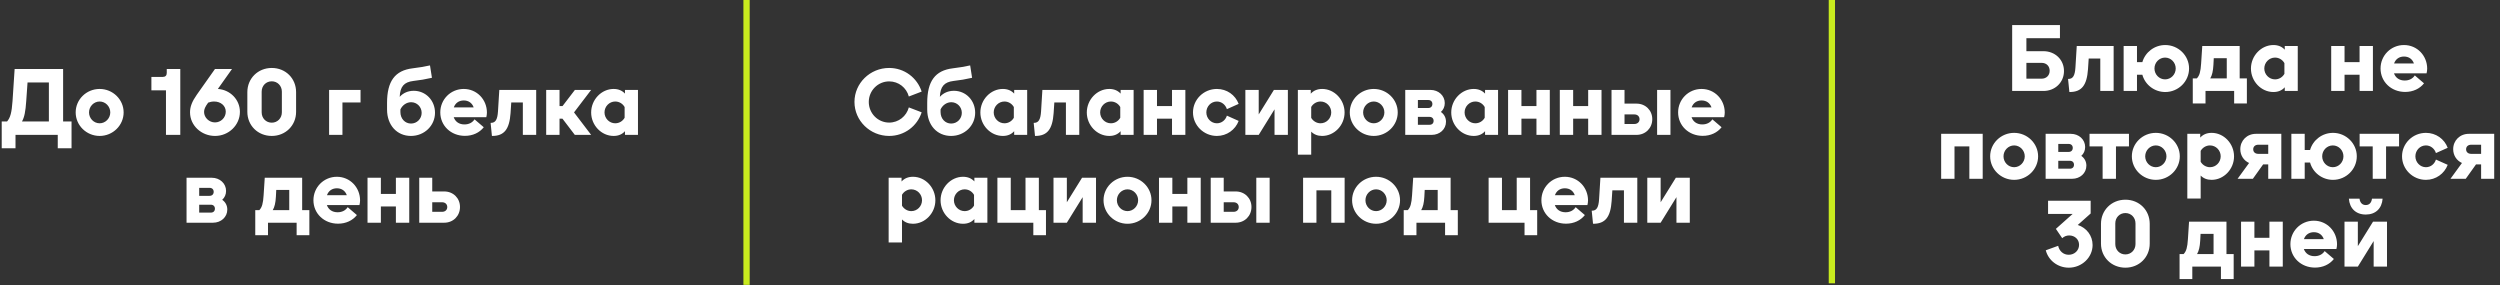
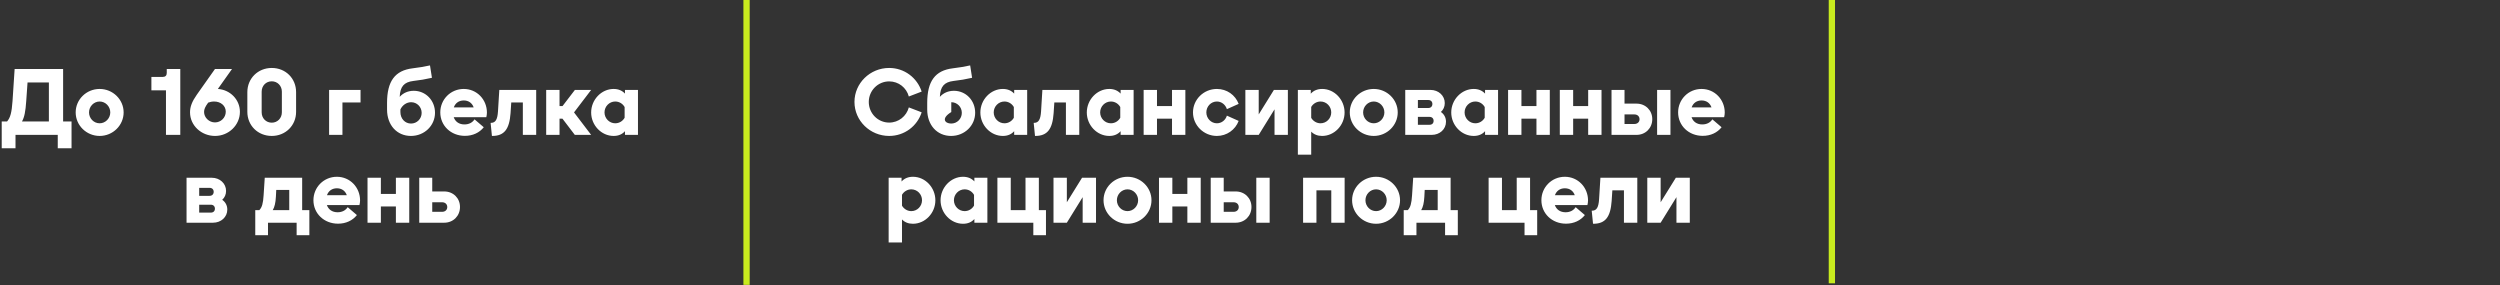
<svg xmlns="http://www.w3.org/2000/svg" width="797" height="91" viewBox="0 0 797 91" fill="none">
  <rect x="0" y="0" width="797" height="91" fill="#333333" stroke="none" />
  <path d="M20.12 22.001V38.717H22.808V47.257H18.412V43.001H4.944V47.257H0.548V38.717H2.256C3.292 37.541 3.74 35.861 3.992 32.221L4.664 22.001H20.12ZM8.78 26.285L8.36 32.249C8.136 35.497 7.8 37.317 7.016 38.717H15.584V26.285H8.78ZM31.768 43.337C27.569 43.337 24.125 39.977 24.125 35.833C24.125 31.689 27.569 28.357 31.768 28.357C35.968 28.357 39.413 31.717 39.413 35.833C39.413 39.949 35.996 43.337 31.768 43.337ZM31.768 39.305C33.617 39.305 35.157 37.737 35.157 35.833C35.157 33.929 33.617 32.361 31.768 32.361C29.921 32.361 28.381 33.929 28.381 35.833C28.381 37.737 29.892 39.305 31.768 39.305ZM53.164 23.261V22.001H57.476V43.001H52.912V28.805H48.264V24.521H51.904C52.716 24.521 53.164 24.073 53.164 23.261ZM73.963 22.001L69.455 28.357C73.375 28.609 76.483 31.745 76.483 35.665C76.483 39.865 72.927 43.337 68.559 43.337C64.191 43.337 60.579 40.005 60.579 35.805C60.579 34.013 61.223 32.361 62.735 30.205L68.531 22.001H73.963ZM68.531 39.025C70.407 39.025 71.975 37.513 71.975 35.609C71.975 33.733 70.407 32.361 68.251 32.361C67.579 32.361 66.935 32.501 66.347 32.725L66.319 32.781C65.367 34.097 65.059 34.853 65.059 35.693C65.059 37.485 66.655 39.025 68.531 39.025ZM86.638 43.337C82.214 43.337 78.854 40.005 78.854 35.665V29.365C78.854 25.025 82.214 21.665 86.638 21.665C91.062 21.665 94.394 24.997 94.394 29.365V35.665C94.394 40.005 91.034 43.337 86.638 43.337ZM86.638 39.109C88.458 39.109 89.858 37.681 89.858 35.805V29.225C89.858 27.349 88.458 25.921 86.638 25.921C84.79 25.921 83.418 27.349 83.418 29.225V35.805C83.418 37.681 84.79 39.109 86.638 39.109ZM109.172 32.669V43.001H104.916V28.665H114.94V32.669H109.172ZM131.904 28.945C135.712 28.945 138.68 31.997 138.68 35.945C138.68 40.061 135.292 43.337 131.008 43.337C126.528 43.337 123.392 39.865 123.392 34.937V32.809C123.392 25.893 125.912 22.449 131.568 21.777C133.612 21.525 135.348 21.245 137.084 20.853L137.7 24.801C135.768 25.249 133.808 25.585 131.764 25.809C128.796 26.173 127.564 27.601 127.424 30.877C128.516 29.645 130.084 28.945 131.904 28.945ZM131.036 39.389C132.912 39.389 134.424 37.877 134.424 35.973C134.424 34.097 132.94 32.585 131.064 32.585C129.636 32.585 128.32 33.481 127.648 34.881V35.721C127.648 37.821 129.104 39.389 131.036 39.389ZM155.231 35.889C155.231 36.393 155.147 36.897 155.035 37.373H144.647C145.151 38.801 146.355 39.669 148.063 39.669C149.491 39.669 150.611 39.081 151.283 38.045L154.223 40.565C152.851 42.301 150.723 43.309 148.203 43.309C143.751 43.309 140.363 40.061 140.363 35.833C140.363 31.689 143.667 28.357 147.839 28.357C152.039 28.357 155.231 31.745 155.231 35.889ZM147.839 32.025C146.299 32.025 145.151 32.865 144.675 34.237H151.003C150.527 32.865 149.407 32.025 147.839 32.025ZM158.758 35.497L159.178 28.665H170.938V43.001H166.682V32.669H162.986L162.762 36.085C162.398 41.209 160.746 43.337 156.91 43.337H156.826L156.406 39.165H156.518C157.946 39.165 158.59 38.157 158.758 35.497ZM179.331 33.817L183.279 28.665H188.459L182.999 35.833L188.459 43.001H183.251L179.303 37.821H178.379V43.001H174.123V28.665H178.379V33.817H179.331ZM199.24 29.841V28.665H203.384V43.001H199.24V41.825C198.344 42.833 197.14 43.337 195.628 43.337C191.708 43.337 188.46 39.921 188.46 35.861C188.46 31.773 191.736 28.357 195.628 28.357C197.112 28.357 198.344 28.861 199.24 29.841ZM196.132 39.305C197.392 39.305 198.512 38.633 199.128 37.541V34.125C198.512 33.033 197.392 32.361 196.132 32.361C194.256 32.361 192.716 33.929 192.716 35.833C192.716 37.737 194.256 39.305 196.132 39.305ZM70.839 63.693C71.847 64.393 72.463 65.485 72.463 66.801C72.463 69.209 70.475 71.001 67.899 71.001H59.471V56.665H67.507C70.083 56.665 72.071 58.485 72.071 60.865C72.071 62.013 71.623 62.993 70.839 63.693ZM66.807 59.885H63.503V62.433H66.807C67.619 62.433 68.123 61.929 68.123 61.145C68.123 60.389 67.619 59.885 66.807 59.885ZM63.503 67.781H67.199C68.011 67.781 68.515 67.305 68.515 66.521C68.515 65.765 68.011 65.261 67.199 65.261H63.503V67.781ZM96.329 56.665V66.997H98.625V74.977H94.565V71.001H85.437V74.977H81.377V66.997H82.665C83.533 66.101 83.869 64.869 84.037 62.265L84.401 56.665H96.329ZM88.069 60.557L87.957 62.713C87.845 64.701 87.537 65.989 86.949 66.997H92.213V60.557H88.069ZM114.79 63.889C114.79 64.393 114.706 64.897 114.594 65.373H104.206C104.71 66.801 105.914 67.669 107.622 67.669C109.05 67.669 110.17 67.081 110.842 66.045L113.782 68.565C112.41 70.301 110.282 71.309 107.762 71.309C103.31 71.309 99.922 68.061 99.922 63.833C99.922 59.689 103.226 56.357 107.398 56.357C111.598 56.357 114.79 59.745 114.79 63.889ZM107.398 60.025C105.858 60.025 104.71 60.865 104.234 62.237H110.562C110.086 60.865 108.966 60.025 107.398 60.025ZM121.422 61.817H126.21V56.665H130.466V71.001H126.21V65.821H121.422V71.001H117.166V56.665H121.422V61.817ZM137.799 61.033H141.607C144.491 61.033 146.647 63.161 146.647 65.989C146.647 68.845 144.491 71.001 141.607 71.001H133.655V56.665H137.799V61.033ZM137.799 67.529H140.935C141.915 67.529 142.587 66.913 142.587 66.017C142.587 65.093 141.915 64.477 140.935 64.477H137.799V67.529Z" fill="white" />
-   <path d="M646.014 16.316H651.446C655.17 16.316 657.998 19.032 657.998 22.644C657.998 26.256 655.17 29 651.446 29H641.478V8H656.71V12.172H646.014V16.316ZM646.014 25.08H650.886C652.37 25.08 653.434 24.044 653.434 22.56C653.434 21.076 652.398 20.04 650.886 20.04H646.014V25.08ZM661.648 21.496L662.068 14.664H673.828V29H669.572V18.668H665.876L665.652 22.084C665.288 27.208 663.636 29.336 659.8 29.336H659.716L659.296 25.164H659.408C660.836 25.164 661.48 24.156 661.648 21.496ZM690.286 14.356C694.458 14.356 697.874 17.716 697.874 21.832C697.874 25.976 694.458 29.336 690.286 29.336C686.814 29.336 683.846 27.012 682.978 23.82H681.27V29H677.014V14.664H681.27V19.816H682.978C683.874 16.68 686.814 14.356 690.286 14.356ZM690.23 25.304C692.106 25.304 693.618 23.736 693.618 21.832C693.618 19.928 692.106 18.36 690.23 18.36C688.382 18.36 686.842 19.9 686.842 21.832C686.842 23.736 688.354 25.304 690.23 25.304ZM714.009 14.664V24.996H716.305V32.976H712.245V29H703.117V32.976H699.057V24.996H700.345C701.213 24.1 701.549 22.868 701.717 20.264L702.081 14.664H714.009ZM705.749 18.556L705.637 20.712C705.525 22.7 705.217 23.988 704.629 24.996H709.893V18.556H705.749ZM728.381 15.84V14.664H732.525V29H728.381V27.824C727.485 28.832 726.281 29.336 724.769 29.336C720.849 29.336 717.601 25.92 717.601 21.86C717.601 17.772 720.877 14.356 724.769 14.356C726.253 14.356 727.485 14.86 728.381 15.84ZM725.273 25.304C726.533 25.304 727.653 24.632 728.269 23.54V20.124C727.653 19.032 726.533 18.36 725.273 18.36C723.397 18.36 721.857 19.928 721.857 21.832C721.857 23.736 723.397 25.304 725.273 25.304ZM747.442 19.816H752.23V14.664H756.486V29H752.23V23.82H747.442V29H743.186V14.664H747.442V19.816ZM773.786 21.888C773.786 22.392 773.702 22.896 773.59 23.372H763.202C763.706 24.8 764.91 25.668 766.618 25.668C768.046 25.668 769.166 25.08 769.838 24.044L772.778 26.564C771.406 28.3 769.278 29.308 766.758 29.308C762.306 29.308 758.918 26.06 758.918 21.832C758.918 17.688 762.222 14.356 766.394 14.356C770.594 14.356 773.786 17.744 773.786 21.888ZM766.394 18.024C764.854 18.024 763.706 18.864 763.23 20.236H769.558C769.082 18.864 767.962 18.024 766.394 18.024ZM618.84 42.664H632.084V57H627.828V46.668H623.096V57H618.84V42.664ZM642.106 57.336C637.906 57.336 634.462 53.976 634.462 49.832C634.462 45.688 637.906 42.356 642.106 42.356C646.306 42.356 649.75 45.716 649.75 49.832C649.75 53.948 646.334 57.336 642.106 57.336ZM642.106 53.304C643.954 53.304 645.494 51.736 645.494 49.832C645.494 47.928 643.954 46.36 642.106 46.36C640.258 46.36 638.718 47.928 638.718 49.832C638.718 51.736 640.23 53.304 642.106 53.304ZM663.513 49.692C664.521 50.392 665.137 51.484 665.137 52.8C665.137 55.208 663.149 57 660.573 57H652.145V42.664H660.181C662.757 42.664 664.745 44.484 664.745 46.864C664.745 48.012 664.297 48.992 663.513 49.692ZM659.481 45.884H656.177V48.432H659.481C660.293 48.432 660.797 47.928 660.797 47.144C660.797 46.388 660.293 45.884 659.481 45.884ZM656.177 53.78H659.873C660.685 53.78 661.189 53.304 661.189 52.52C661.189 51.764 660.685 51.26 659.873 51.26H656.177V53.78ZM666.144 42.664H678.716V46.668H674.572V57H670.316V46.668H666.144V42.664ZM687.278 57.336C683.078 57.336 679.634 53.976 679.634 49.832C679.634 45.688 683.078 42.356 687.278 42.356C691.478 42.356 694.922 45.716 694.922 49.832C694.922 53.948 691.506 57.336 687.278 57.336ZM687.278 53.304C689.126 53.304 690.666 51.736 690.666 49.832C690.666 47.928 689.126 46.36 687.278 46.36C685.43 46.36 683.89 47.928 683.89 49.832C683.89 51.736 685.402 53.304 687.278 53.304ZM705.073 42.356C708.965 42.356 712.213 45.772 712.213 49.86C712.213 53.92 708.965 57.336 705.045 57.336C703.617 57.336 702.441 56.86 701.573 55.964V63.3H697.317V42.664H701.433V43.868C702.329 42.86 703.561 42.356 705.073 42.356ZM704.541 53.304C706.445 53.304 707.957 51.736 707.957 49.832C707.957 47.928 706.445 46.36 704.541 46.36C703.337 46.36 702.189 47.032 701.573 48.096V51.568C702.189 52.632 703.337 53.304 704.541 53.304ZM719.192 42.664H727.284V57H723.112V52.408H721.488L718.212 57H713.34L717.008 51.96C715.328 51.204 714.208 49.552 714.208 47.564C714.208 44.792 716.336 42.664 719.192 42.664ZM723.112 46.136H719.948C718.968 46.136 718.324 46.724 718.324 47.592C718.324 48.488 718.968 49.048 719.948 49.048H723.112V46.136ZM743.757 42.356C747.929 42.356 751.345 45.716 751.345 49.832C751.345 53.976 747.929 57.336 743.757 57.336C740.285 57.336 737.317 55.012 736.449 51.82H734.741V57H730.485V42.664H734.741V47.816H736.449C737.345 44.68 740.285 42.356 743.757 42.356ZM743.701 53.304C745.577 53.304 747.089 51.736 747.089 49.832C747.089 47.928 745.577 46.36 743.701 46.36C741.853 46.36 740.313 47.9 740.313 49.832C740.313 51.736 741.825 53.304 743.701 53.304ZM752.249 42.664H764.821V46.668H760.677V57H756.421V46.668H752.249V42.664ZM773.384 57.336C769.184 57.336 765.768 53.948 765.768 49.832C765.768 45.716 769.184 42.356 773.384 42.356C776.576 42.356 779.264 44.288 780.328 47.116L776.576 48.796C776.128 47.368 774.868 46.36 773.384 46.36C771.508 46.36 770.024 47.928 770.024 49.832C770.024 51.736 771.536 53.304 773.384 53.304C774.868 53.304 776.128 52.324 776.576 50.868L780.328 52.548C779.264 55.376 776.548 57.336 773.384 57.336ZM787.059 42.664H795.151V57H790.979V52.408H789.355L786.079 57H781.207L784.875 51.96C783.195 51.204 782.075 49.552 782.075 47.564C782.075 44.792 784.203 42.664 787.059 42.664ZM790.979 46.136H787.815C786.835 46.136 786.191 46.724 786.191 47.592C786.191 48.488 786.835 49.048 787.815 49.048H790.979V46.136ZM666.502 68.06L662.386 71.728C665.158 72.596 667.118 75.088 667.118 78.112C667.118 82.06 663.702 85.336 659.53 85.336C655.974 85.336 653.006 82.984 652.194 79.792L656.142 78.364C656.506 80.072 657.822 81.22 659.502 81.22C661.35 81.22 662.806 79.848 662.806 78.056C662.806 76.32 661.462 75.06 659.642 75.06C658.829 75.06 658.102 75.34 657.43 75.928L655.414 72.96L660.762 68.2H652.922V64H666.502V68.06ZM677.576 85.336C673.152 85.336 669.792 82.004 669.792 77.664V71.364C669.792 67.024 673.152 63.664 677.576 63.664C682 63.664 685.332 66.996 685.332 71.364V77.664C685.332 82.004 681.972 85.336 677.576 85.336ZM677.576 81.108C679.396 81.108 680.796 79.68 680.796 77.804V71.224C680.796 69.348 679.396 67.92 677.576 67.92C675.728 67.92 674.356 69.348 674.356 71.224V77.804C674.356 79.68 675.728 81.108 677.576 81.108ZM709.798 70.664V80.996H712.094V88.976H708.034V85H698.906V88.976H694.846V80.996H696.134C697.002 80.1 697.338 78.868 697.506 76.264L697.87 70.664H709.798ZM701.538 74.556L701.426 76.712C701.314 78.7 701.006 79.988 700.418 80.996H705.682V74.556H701.538ZM718.704 75.816H723.492V70.664H727.748V85H723.492V79.82H718.704V85H714.448V70.664H718.704V75.816ZM745.048 77.888C745.048 78.392 744.964 78.896 744.852 79.372H734.464C734.968 80.8 736.172 81.668 737.88 81.668C739.308 81.668 740.428 81.08 741.1 80.044L744.04 82.564C742.668 84.3 740.54 85.308 738.02 85.308C733.568 85.308 730.18 82.06 730.18 77.832C730.18 73.688 733.484 70.356 737.656 70.356C741.856 70.356 745.048 73.744 745.048 77.888ZM737.656 74.024C736.116 74.024 734.968 74.864 734.492 76.236H740.82C740.344 74.864 739.224 74.024 737.656 74.024ZM754.2 68.396C751.064 68.396 749.048 66.436 748.824 63.328H752.212C752.38 64.616 753.08 65.372 754.2 65.372C755.32 65.372 756.02 64.644 756.188 63.328H759.576C759.352 66.464 757.336 68.396 754.2 68.396ZM751.68 70.664V78.476L756.524 70.664H760.976V85H756.72V76.852L751.68 85H747.424V70.664H751.68Z" fill="white" />
-   <path d="M283.464 43.337C277.36 43.337 272.404 38.465 272.404 32.501C272.404 26.537 277.36 21.665 283.464 21.665C288.336 21.665 292.396 24.801 293.824 29.197L289.736 30.765C288.98 27.965 286.488 25.949 283.464 25.949C279.88 25.949 276.968 28.889 276.968 32.501C276.968 36.141 279.88 39.081 283.464 39.081C286.488 39.081 288.98 37.037 289.736 34.237L293.824 35.805C292.424 40.201 288.336 43.337 283.464 43.337ZM304.108 28.945C307.916 28.945 310.884 31.997 310.884 35.945C310.884 40.061 307.496 43.337 303.212 43.337C298.732 43.337 295.596 39.865 295.596 34.937V32.809C295.596 25.893 298.116 22.449 303.772 21.777C305.816 21.525 307.552 21.245 309.288 20.853L309.904 24.801C307.972 25.249 306.012 25.585 303.968 25.809C301 26.173 299.768 27.601 299.628 30.877C300.72 29.645 302.288 28.945 304.108 28.945ZM303.24 39.389C305.116 39.389 306.628 37.877 306.628 35.973C306.628 34.097 305.144 32.585 303.268 32.585C301.84 32.585 300.524 33.481 299.852 34.881V35.721C299.852 37.821 301.308 39.389 303.24 39.389ZM323.32 29.841V28.665H327.464V43.001H323.32V41.825C322.424 42.833 321.22 43.337 319.708 43.337C315.788 43.337 312.54 39.921 312.54 35.861C312.54 31.773 315.816 28.357 319.708 28.357C321.192 28.357 322.424 28.861 323.32 29.841ZM320.212 39.305C321.472 39.305 322.592 38.633 323.208 37.541V34.125C322.592 33.033 321.472 32.361 320.212 32.361C318.336 32.361 316.796 33.929 316.796 35.833C316.796 37.737 318.336 39.305 320.212 39.305ZM331.891 35.497L332.311 28.665H344.071V43.001H339.815V32.669H336.119L335.895 36.085C335.531 41.209 333.879 43.337 330.043 43.337H329.959L329.539 39.165H329.651C331.079 39.165 331.723 38.157 331.891 35.497ZM357.253 29.841V28.665H361.397V43.001H357.253V41.825C356.357 42.833 355.153 43.337 353.641 43.337C349.721 43.337 346.473 39.921 346.473 35.861C346.473 31.773 349.749 28.357 353.641 28.357C355.125 28.357 356.357 28.861 357.253 29.841ZM354.145 39.305C355.405 39.305 356.525 38.633 357.141 37.541V34.125C356.525 33.033 355.405 32.361 354.145 32.361C352.269 32.361 350.729 33.929 350.729 35.833C350.729 37.737 352.269 39.305 354.145 39.305ZM368.849 33.817H373.637V28.665H377.893V43.001H373.637V37.821H368.849V43.001H364.593V28.665H368.849V33.817ZM387.941 43.337C383.741 43.337 380.325 39.949 380.325 35.833C380.325 31.717 383.741 28.357 387.941 28.357C391.133 28.357 393.821 30.289 394.885 33.117L391.133 34.797C390.685 33.369 389.425 32.361 387.941 32.361C386.065 32.361 384.581 33.929 384.581 35.833C384.581 37.737 386.093 39.305 387.941 39.305C389.425 39.305 390.685 38.325 391.133 36.869L394.885 38.549C393.821 41.377 391.105 43.337 387.941 43.337ZM397.023 43.001V28.665H401.279V36.477L406.123 28.665H410.575V43.001H406.319V34.853L401.279 43.001H397.023ZM421.513 28.357C425.405 28.357 428.653 31.773 428.653 35.861C428.653 39.921 425.405 43.337 421.485 43.337C420.057 43.337 418.881 42.861 418.013 41.965V49.301H413.757V28.665H417.873V29.869C418.769 28.861 420.001 28.357 421.513 28.357ZM420.981 39.305C422.885 39.305 424.397 37.737 424.397 35.833C424.397 33.929 422.885 32.361 420.981 32.361C419.777 32.361 418.629 33.033 418.013 34.097V37.569C418.629 38.633 419.777 39.305 420.981 39.305ZM437.953 43.337C433.753 43.337 430.309 39.977 430.309 35.833C430.309 31.689 433.753 28.357 437.953 28.357C442.153 28.357 445.597 31.717 445.597 35.833C445.597 39.949 442.181 43.337 437.953 43.337ZM437.953 39.305C439.801 39.305 441.341 37.737 441.341 35.833C441.341 33.929 439.801 32.361 437.953 32.361C436.105 32.361 434.565 33.929 434.565 35.833C434.565 37.737 436.077 39.305 437.953 39.305ZM459.36 35.693C460.368 36.393 460.984 37.485 460.984 38.801C460.984 41.209 458.996 43.001 456.42 43.001H447.992V28.665H456.028C458.604 28.665 460.592 30.485 460.592 32.865C460.592 34.013 460.144 34.993 459.36 35.693ZM455.328 31.885H452.024V34.433H455.328C456.14 34.433 456.644 33.929 456.644 33.145C456.644 32.389 456.14 31.885 455.328 31.885ZM452.024 39.781H455.72C456.532 39.781 457.036 39.305 457.036 38.521C457.036 37.765 456.532 37.261 455.72 37.261H452.024V39.781ZM473.437 29.841V28.665H477.581V43.001H473.437V41.825C472.541 42.833 471.337 43.337 469.825 43.337C465.905 43.337 462.657 39.921 462.657 35.861C462.657 31.773 465.933 28.357 469.825 28.357C471.309 28.357 472.541 28.861 473.437 29.841ZM470.329 39.305C471.589 39.305 472.709 38.633 473.325 37.541V34.125C472.709 33.033 471.589 32.361 470.329 32.361C468.453 32.361 466.913 33.929 466.913 35.833C466.913 37.737 468.453 39.305 470.329 39.305ZM485.033 33.817H489.821V28.665H494.077V43.001H489.821V37.821H485.033V43.001H480.777V28.665H485.033V33.817ZM501.521 33.817H506.309V28.665H510.565V43.001H506.309V37.821H501.521V43.001H497.265V28.665H501.521V33.817ZM517.897 33.033H521.705C524.589 33.033 526.745 35.161 526.745 37.989C526.745 40.845 524.589 43.001 521.705 43.001H513.753V28.665H517.897V33.033ZM528.285 43.001V28.665H532.541V43.001H528.285ZM517.897 39.529H521.033C522.013 39.529 522.685 38.913 522.685 38.017C522.685 37.093 522.013 36.477 521.033 36.477H517.897V39.529ZM549.85 35.889C549.85 36.393 549.766 36.897 549.654 37.373H539.266C539.77 38.801 540.974 39.669 542.682 39.669C544.11 39.669 545.23 39.081 545.902 38.045L548.842 40.565C547.47 42.301 545.342 43.309 542.822 43.309C538.37 43.309 534.982 40.061 534.982 35.833C534.982 31.689 538.286 28.357 542.458 28.357C546.658 28.357 549.85 31.745 549.85 35.889ZM542.458 32.025C540.918 32.025 539.77 32.865 539.294 34.237H545.622C545.146 32.865 544.026 32.025 542.458 32.025ZM291.056 56.357C294.948 56.357 298.196 59.773 298.196 63.861C298.196 67.921 294.948 71.337 291.028 71.337C289.6 71.337 288.424 70.861 287.556 69.965V77.301H283.3V56.665H287.416V57.869C288.312 56.861 289.544 56.357 291.056 56.357ZM290.524 67.305C292.428 67.305 293.94 65.737 293.94 63.833C293.94 61.929 292.428 60.361 290.524 60.361C289.32 60.361 288.172 61.033 287.556 62.097V65.569C288.172 66.633 289.32 67.305 290.524 67.305ZM310.632 57.841V56.665H314.776V71.001H310.632V69.825C309.736 70.833 308.532 71.337 307.02 71.337C303.1 71.337 299.852 67.921 299.852 63.861C299.852 59.773 303.128 56.357 307.02 56.357C308.504 56.357 309.736 56.861 310.632 57.841ZM307.524 67.305C308.784 67.305 309.904 66.633 310.52 65.541V62.125C309.904 61.033 308.784 60.361 307.524 60.361C305.648 60.361 304.108 61.929 304.108 63.833C304.108 65.737 305.648 67.305 307.524 67.305ZM331.188 56.665V66.997H333.456V74.977H329.424V71.001H317.972V56.665H322.228V66.997H326.932V56.665H331.188ZM335.855 71.001V56.665H340.111V64.477L344.955 56.665H349.407V71.001H345.151V62.853L340.111 71.001H335.855ZM359.449 71.337C355.249 71.337 351.805 67.977 351.805 63.833C351.805 59.689 355.249 56.357 359.449 56.357C363.649 56.357 367.093 59.717 367.093 63.833C367.093 67.949 363.677 71.337 359.449 71.337ZM359.449 67.305C361.297 67.305 362.837 65.737 362.837 63.833C362.837 61.929 361.297 60.361 359.449 60.361C357.601 60.361 356.061 61.929 356.061 63.833C356.061 65.737 357.573 67.305 359.449 67.305ZM373.744 61.817H378.532V56.665H382.788V71.001H378.532V65.821H373.744V71.001H369.488V56.665H373.744V61.817ZM390.12 61.033H393.928C396.812 61.033 398.968 63.161 398.968 65.989C398.968 68.845 396.812 71.001 393.928 71.001H385.976V56.665H390.12V61.033ZM400.508 71.001V56.665H404.764V71.001H400.508ZM390.12 67.529H393.256C394.236 67.529 394.908 66.913 394.908 66.017C394.908 65.093 394.236 64.477 393.256 64.477H390.12V67.529ZM415.425 56.665H428.669V71.001H424.413V60.669H419.681V71.001H415.425V56.665ZM438.691 71.337C434.491 71.337 431.047 67.977 431.047 63.833C431.047 59.689 434.491 56.357 438.691 56.357C442.891 56.357 446.335 59.717 446.335 63.833C446.335 67.949 442.919 71.337 438.691 71.337ZM438.691 67.305C440.539 67.305 442.079 65.737 442.079 63.833C442.079 61.929 440.539 60.361 438.691 60.361C436.843 60.361 435.303 61.929 435.303 63.833C435.303 65.737 436.815 67.305 438.691 67.305ZM462.455 56.665V66.997H464.751V74.977H460.691V71.001H451.563V74.977H447.503V66.997H448.791C449.659 66.101 449.995 64.869 450.163 62.265L450.527 56.665H462.455ZM454.195 60.557L454.083 62.713C453.971 64.701 453.663 65.989 453.075 66.997H458.339V60.557H454.195ZM487.786 56.665V66.997H490.054V74.977H486.022V71.001H474.57V56.665H478.826V66.997H483.53V56.665H487.786ZM506.264 63.889C506.264 64.393 506.18 64.897 506.068 65.373H495.68C496.184 66.801 497.388 67.669 499.096 67.669C500.524 67.669 501.644 67.081 502.316 66.045L505.256 68.565C503.884 70.301 501.756 71.309 499.236 71.309C494.784 71.309 491.396 68.061 491.396 63.833C491.396 59.689 494.7 56.357 498.872 56.357C503.072 56.357 506.264 59.745 506.264 63.889ZM498.872 60.025C497.332 60.025 496.184 60.865 495.708 62.237H502.036C501.56 60.865 500.44 60.025 498.872 60.025ZM509.79 63.497L510.21 56.665H521.97V71.001H517.714V60.669H514.018L513.794 64.085C513.43 69.209 511.778 71.337 507.942 71.337H507.858L507.438 67.165H507.55C508.978 67.165 509.622 66.157 509.79 63.497ZM525.156 71.001V56.665H529.412V64.477L534.256 56.665H538.708V71.001H534.452V62.853L529.412 71.001H525.156Z" fill="white" />
+   <path d="M283.464 43.337C277.36 43.337 272.404 38.465 272.404 32.501C272.404 26.537 277.36 21.665 283.464 21.665C288.336 21.665 292.396 24.801 293.824 29.197L289.736 30.765C288.98 27.965 286.488 25.949 283.464 25.949C279.88 25.949 276.968 28.889 276.968 32.501C276.968 36.141 279.88 39.081 283.464 39.081C286.488 39.081 288.98 37.037 289.736 34.237L293.824 35.805C292.424 40.201 288.336 43.337 283.464 43.337ZM304.108 28.945C307.916 28.945 310.884 31.997 310.884 35.945C310.884 40.061 307.496 43.337 303.212 43.337C298.732 43.337 295.596 39.865 295.596 34.937V32.809C295.596 25.893 298.116 22.449 303.772 21.777C305.816 21.525 307.552 21.245 309.288 20.853L309.904 24.801C307.972 25.249 306.012 25.585 303.968 25.809C301 26.173 299.768 27.601 299.628 30.877C300.72 29.645 302.288 28.945 304.108 28.945ZM303.24 39.389C305.116 39.389 306.628 37.877 306.628 35.973C306.628 34.097 305.144 32.585 303.268 32.585V35.721C299.852 37.821 301.308 39.389 303.24 39.389ZM323.32 29.841V28.665H327.464V43.001H323.32V41.825C322.424 42.833 321.22 43.337 319.708 43.337C315.788 43.337 312.54 39.921 312.54 35.861C312.54 31.773 315.816 28.357 319.708 28.357C321.192 28.357 322.424 28.861 323.32 29.841ZM320.212 39.305C321.472 39.305 322.592 38.633 323.208 37.541V34.125C322.592 33.033 321.472 32.361 320.212 32.361C318.336 32.361 316.796 33.929 316.796 35.833C316.796 37.737 318.336 39.305 320.212 39.305ZM331.891 35.497L332.311 28.665H344.071V43.001H339.815V32.669H336.119L335.895 36.085C335.531 41.209 333.879 43.337 330.043 43.337H329.959L329.539 39.165H329.651C331.079 39.165 331.723 38.157 331.891 35.497ZM357.253 29.841V28.665H361.397V43.001H357.253V41.825C356.357 42.833 355.153 43.337 353.641 43.337C349.721 43.337 346.473 39.921 346.473 35.861C346.473 31.773 349.749 28.357 353.641 28.357C355.125 28.357 356.357 28.861 357.253 29.841ZM354.145 39.305C355.405 39.305 356.525 38.633 357.141 37.541V34.125C356.525 33.033 355.405 32.361 354.145 32.361C352.269 32.361 350.729 33.929 350.729 35.833C350.729 37.737 352.269 39.305 354.145 39.305ZM368.849 33.817H373.637V28.665H377.893V43.001H373.637V37.821H368.849V43.001H364.593V28.665H368.849V33.817ZM387.941 43.337C383.741 43.337 380.325 39.949 380.325 35.833C380.325 31.717 383.741 28.357 387.941 28.357C391.133 28.357 393.821 30.289 394.885 33.117L391.133 34.797C390.685 33.369 389.425 32.361 387.941 32.361C386.065 32.361 384.581 33.929 384.581 35.833C384.581 37.737 386.093 39.305 387.941 39.305C389.425 39.305 390.685 38.325 391.133 36.869L394.885 38.549C393.821 41.377 391.105 43.337 387.941 43.337ZM397.023 43.001V28.665H401.279V36.477L406.123 28.665H410.575V43.001H406.319V34.853L401.279 43.001H397.023ZM421.513 28.357C425.405 28.357 428.653 31.773 428.653 35.861C428.653 39.921 425.405 43.337 421.485 43.337C420.057 43.337 418.881 42.861 418.013 41.965V49.301H413.757V28.665H417.873V29.869C418.769 28.861 420.001 28.357 421.513 28.357ZM420.981 39.305C422.885 39.305 424.397 37.737 424.397 35.833C424.397 33.929 422.885 32.361 420.981 32.361C419.777 32.361 418.629 33.033 418.013 34.097V37.569C418.629 38.633 419.777 39.305 420.981 39.305ZM437.953 43.337C433.753 43.337 430.309 39.977 430.309 35.833C430.309 31.689 433.753 28.357 437.953 28.357C442.153 28.357 445.597 31.717 445.597 35.833C445.597 39.949 442.181 43.337 437.953 43.337ZM437.953 39.305C439.801 39.305 441.341 37.737 441.341 35.833C441.341 33.929 439.801 32.361 437.953 32.361C436.105 32.361 434.565 33.929 434.565 35.833C434.565 37.737 436.077 39.305 437.953 39.305ZM459.36 35.693C460.368 36.393 460.984 37.485 460.984 38.801C460.984 41.209 458.996 43.001 456.42 43.001H447.992V28.665H456.028C458.604 28.665 460.592 30.485 460.592 32.865C460.592 34.013 460.144 34.993 459.36 35.693ZM455.328 31.885H452.024V34.433H455.328C456.14 34.433 456.644 33.929 456.644 33.145C456.644 32.389 456.14 31.885 455.328 31.885ZM452.024 39.781H455.72C456.532 39.781 457.036 39.305 457.036 38.521C457.036 37.765 456.532 37.261 455.72 37.261H452.024V39.781ZM473.437 29.841V28.665H477.581V43.001H473.437V41.825C472.541 42.833 471.337 43.337 469.825 43.337C465.905 43.337 462.657 39.921 462.657 35.861C462.657 31.773 465.933 28.357 469.825 28.357C471.309 28.357 472.541 28.861 473.437 29.841ZM470.329 39.305C471.589 39.305 472.709 38.633 473.325 37.541V34.125C472.709 33.033 471.589 32.361 470.329 32.361C468.453 32.361 466.913 33.929 466.913 35.833C466.913 37.737 468.453 39.305 470.329 39.305ZM485.033 33.817H489.821V28.665H494.077V43.001H489.821V37.821H485.033V43.001H480.777V28.665H485.033V33.817ZM501.521 33.817H506.309V28.665H510.565V43.001H506.309V37.821H501.521V43.001H497.265V28.665H501.521V33.817ZM517.897 33.033H521.705C524.589 33.033 526.745 35.161 526.745 37.989C526.745 40.845 524.589 43.001 521.705 43.001H513.753V28.665H517.897V33.033ZM528.285 43.001V28.665H532.541V43.001H528.285ZM517.897 39.529H521.033C522.013 39.529 522.685 38.913 522.685 38.017C522.685 37.093 522.013 36.477 521.033 36.477H517.897V39.529ZM549.85 35.889C549.85 36.393 549.766 36.897 549.654 37.373H539.266C539.77 38.801 540.974 39.669 542.682 39.669C544.11 39.669 545.23 39.081 545.902 38.045L548.842 40.565C547.47 42.301 545.342 43.309 542.822 43.309C538.37 43.309 534.982 40.061 534.982 35.833C534.982 31.689 538.286 28.357 542.458 28.357C546.658 28.357 549.85 31.745 549.85 35.889ZM542.458 32.025C540.918 32.025 539.77 32.865 539.294 34.237H545.622C545.146 32.865 544.026 32.025 542.458 32.025ZM291.056 56.357C294.948 56.357 298.196 59.773 298.196 63.861C298.196 67.921 294.948 71.337 291.028 71.337C289.6 71.337 288.424 70.861 287.556 69.965V77.301H283.3V56.665H287.416V57.869C288.312 56.861 289.544 56.357 291.056 56.357ZM290.524 67.305C292.428 67.305 293.94 65.737 293.94 63.833C293.94 61.929 292.428 60.361 290.524 60.361C289.32 60.361 288.172 61.033 287.556 62.097V65.569C288.172 66.633 289.32 67.305 290.524 67.305ZM310.632 57.841V56.665H314.776V71.001H310.632V69.825C309.736 70.833 308.532 71.337 307.02 71.337C303.1 71.337 299.852 67.921 299.852 63.861C299.852 59.773 303.128 56.357 307.02 56.357C308.504 56.357 309.736 56.861 310.632 57.841ZM307.524 67.305C308.784 67.305 309.904 66.633 310.52 65.541V62.125C309.904 61.033 308.784 60.361 307.524 60.361C305.648 60.361 304.108 61.929 304.108 63.833C304.108 65.737 305.648 67.305 307.524 67.305ZM331.188 56.665V66.997H333.456V74.977H329.424V71.001H317.972V56.665H322.228V66.997H326.932V56.665H331.188ZM335.855 71.001V56.665H340.111V64.477L344.955 56.665H349.407V71.001H345.151V62.853L340.111 71.001H335.855ZM359.449 71.337C355.249 71.337 351.805 67.977 351.805 63.833C351.805 59.689 355.249 56.357 359.449 56.357C363.649 56.357 367.093 59.717 367.093 63.833C367.093 67.949 363.677 71.337 359.449 71.337ZM359.449 67.305C361.297 67.305 362.837 65.737 362.837 63.833C362.837 61.929 361.297 60.361 359.449 60.361C357.601 60.361 356.061 61.929 356.061 63.833C356.061 65.737 357.573 67.305 359.449 67.305ZM373.744 61.817H378.532V56.665H382.788V71.001H378.532V65.821H373.744V71.001H369.488V56.665H373.744V61.817ZM390.12 61.033H393.928C396.812 61.033 398.968 63.161 398.968 65.989C398.968 68.845 396.812 71.001 393.928 71.001H385.976V56.665H390.12V61.033ZM400.508 71.001V56.665H404.764V71.001H400.508ZM390.12 67.529H393.256C394.236 67.529 394.908 66.913 394.908 66.017C394.908 65.093 394.236 64.477 393.256 64.477H390.12V67.529ZM415.425 56.665H428.669V71.001H424.413V60.669H419.681V71.001H415.425V56.665ZM438.691 71.337C434.491 71.337 431.047 67.977 431.047 63.833C431.047 59.689 434.491 56.357 438.691 56.357C442.891 56.357 446.335 59.717 446.335 63.833C446.335 67.949 442.919 71.337 438.691 71.337ZM438.691 67.305C440.539 67.305 442.079 65.737 442.079 63.833C442.079 61.929 440.539 60.361 438.691 60.361C436.843 60.361 435.303 61.929 435.303 63.833C435.303 65.737 436.815 67.305 438.691 67.305ZM462.455 56.665V66.997H464.751V74.977H460.691V71.001H451.563V74.977H447.503V66.997H448.791C449.659 66.101 449.995 64.869 450.163 62.265L450.527 56.665H462.455ZM454.195 60.557L454.083 62.713C453.971 64.701 453.663 65.989 453.075 66.997H458.339V60.557H454.195ZM487.786 56.665V66.997H490.054V74.977H486.022V71.001H474.57V56.665H478.826V66.997H483.53V56.665H487.786ZM506.264 63.889C506.264 64.393 506.18 64.897 506.068 65.373H495.68C496.184 66.801 497.388 67.669 499.096 67.669C500.524 67.669 501.644 67.081 502.316 66.045L505.256 68.565C503.884 70.301 501.756 71.309 499.236 71.309C494.784 71.309 491.396 68.061 491.396 63.833C491.396 59.689 494.7 56.357 498.872 56.357C503.072 56.357 506.264 59.745 506.264 63.889ZM498.872 60.025C497.332 60.025 496.184 60.865 495.708 62.237H502.036C501.56 60.865 500.44 60.025 498.872 60.025ZM509.79 63.497L510.21 56.665H521.97V71.001H517.714V60.669H514.018L513.794 64.085C513.43 69.209 511.778 71.337 507.942 71.337H507.858L507.438 67.165H507.55C508.978 67.165 509.622 66.157 509.79 63.497ZM525.156 71.001V56.665H529.412V64.477L534.256 56.665H538.708V71.001H534.452V62.853L529.412 71.001H525.156Z" fill="white" />
  <path d="M237.999 0V90.816" stroke="#C8EB1E" stroke-width="2" />
  <path d="M584 0V90.315" stroke="#C8EB1E" stroke-width="2" />
</svg>